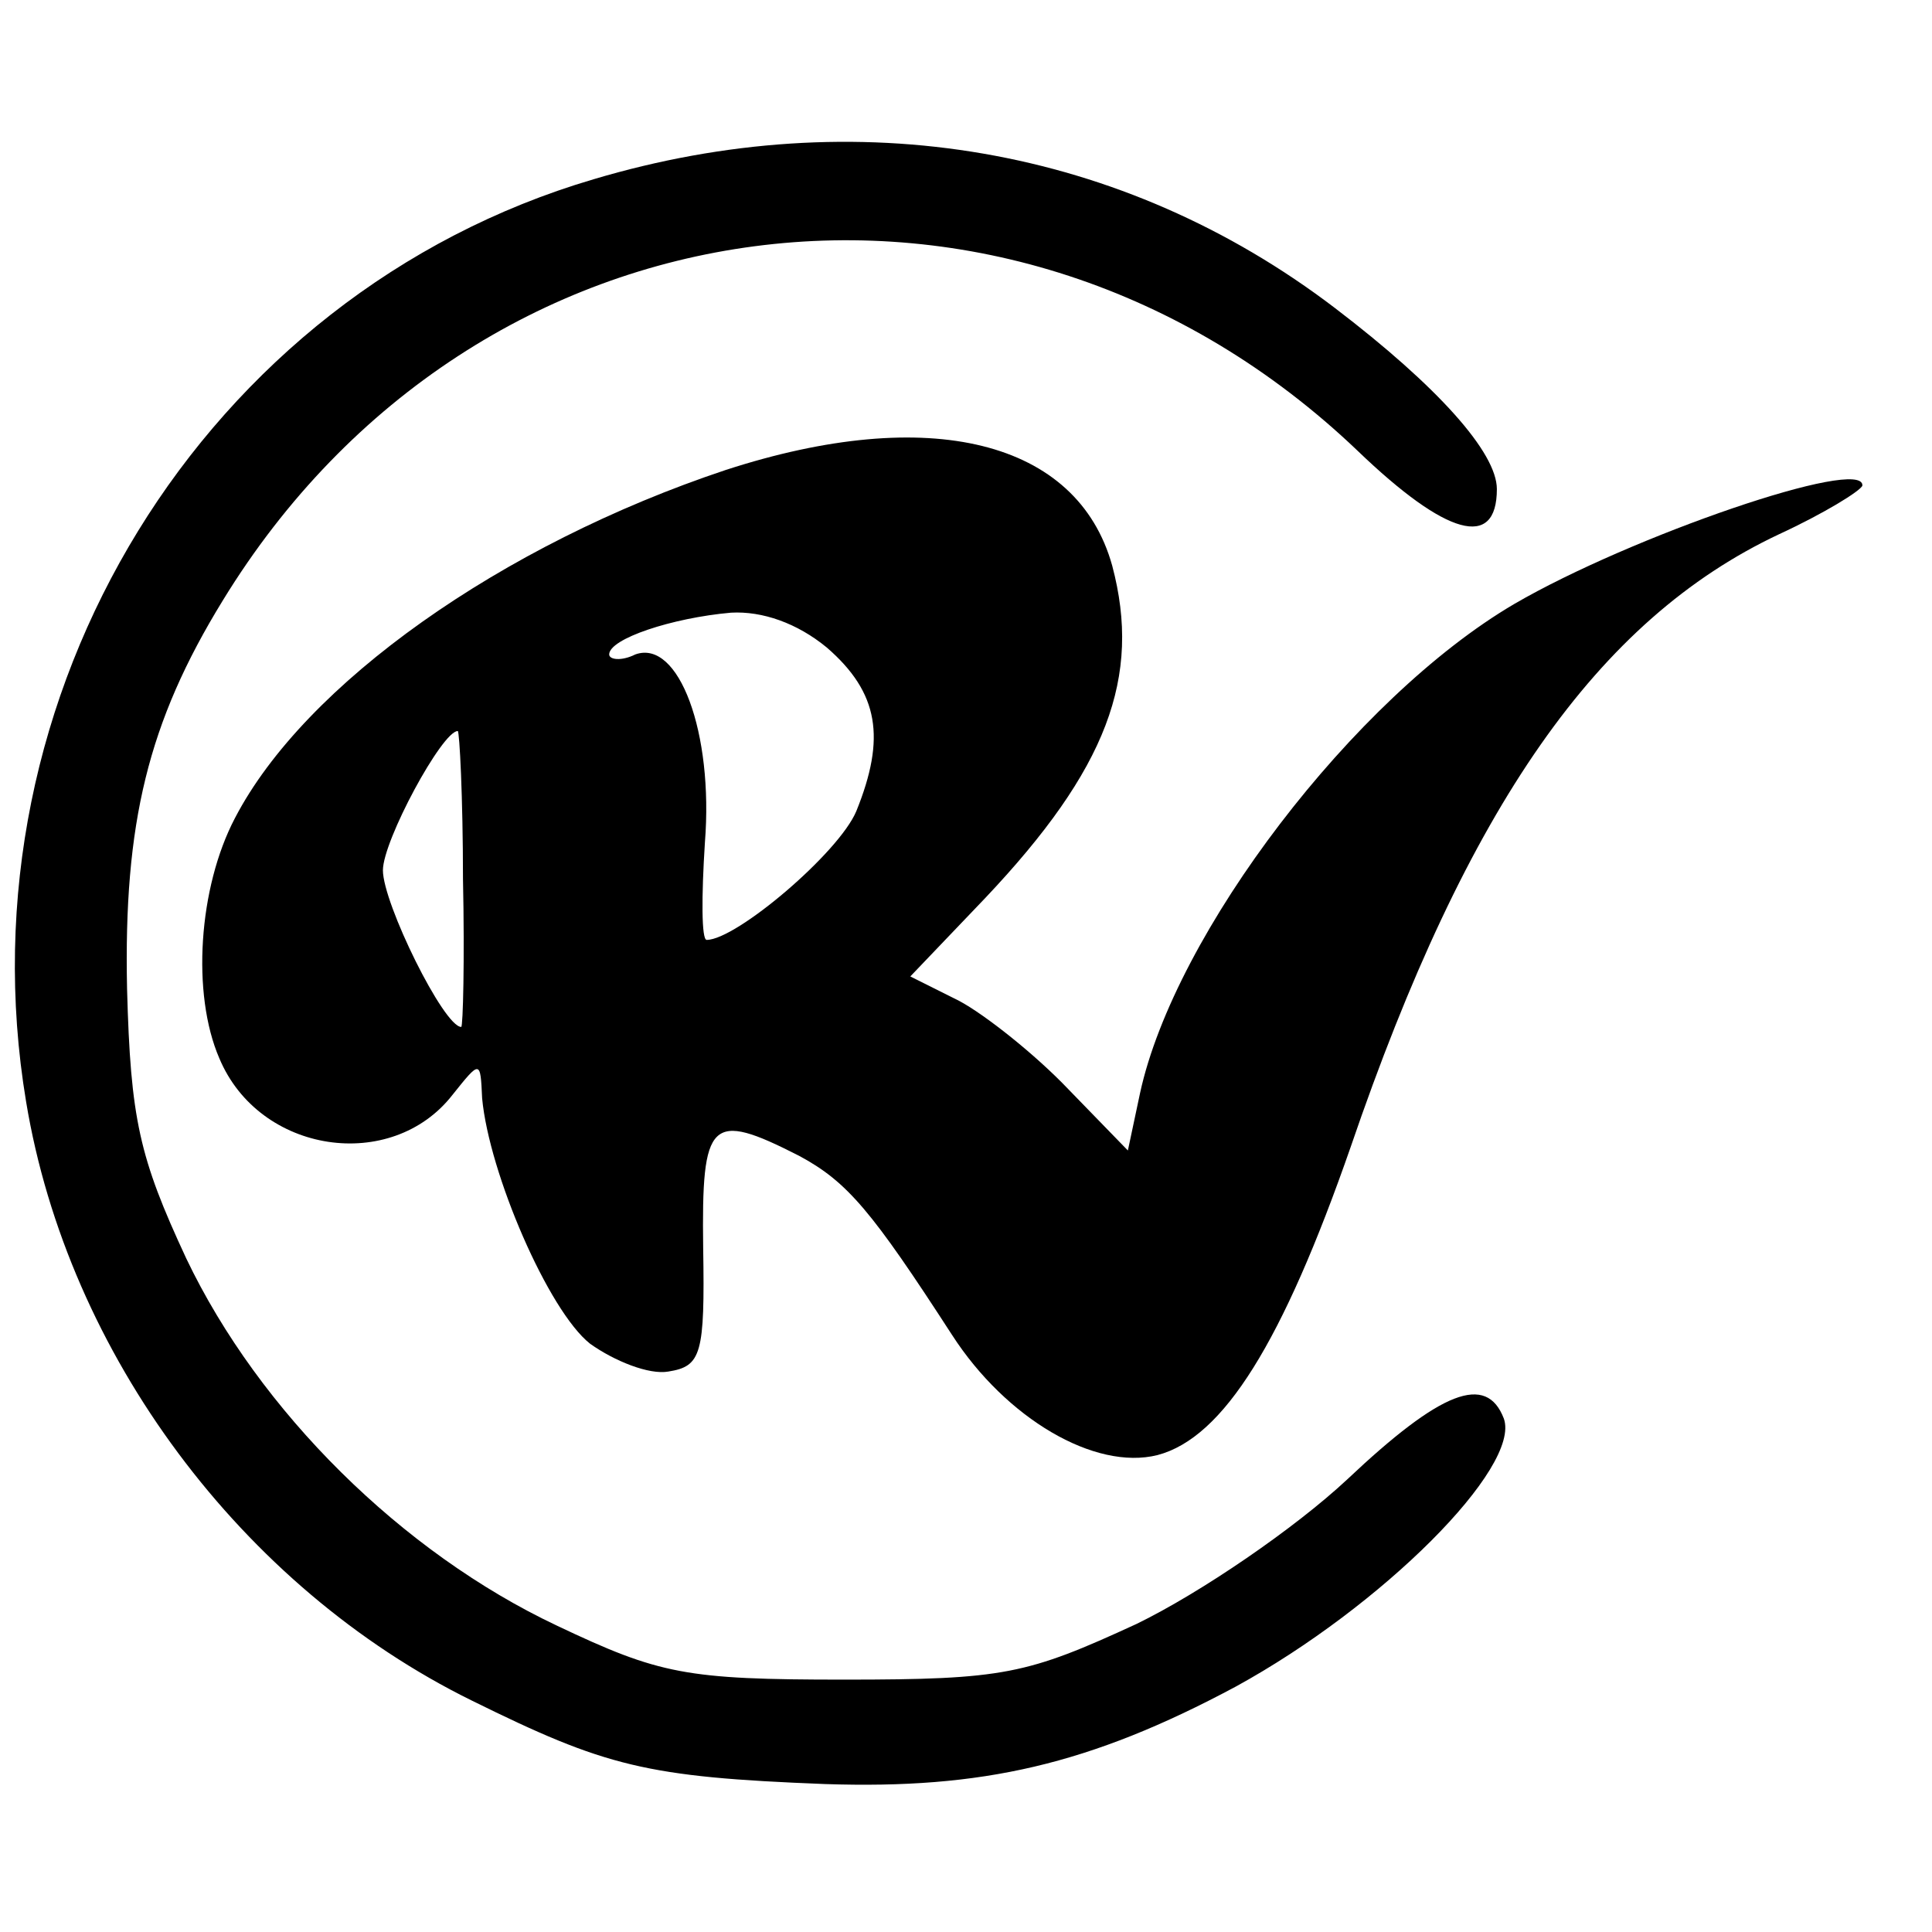
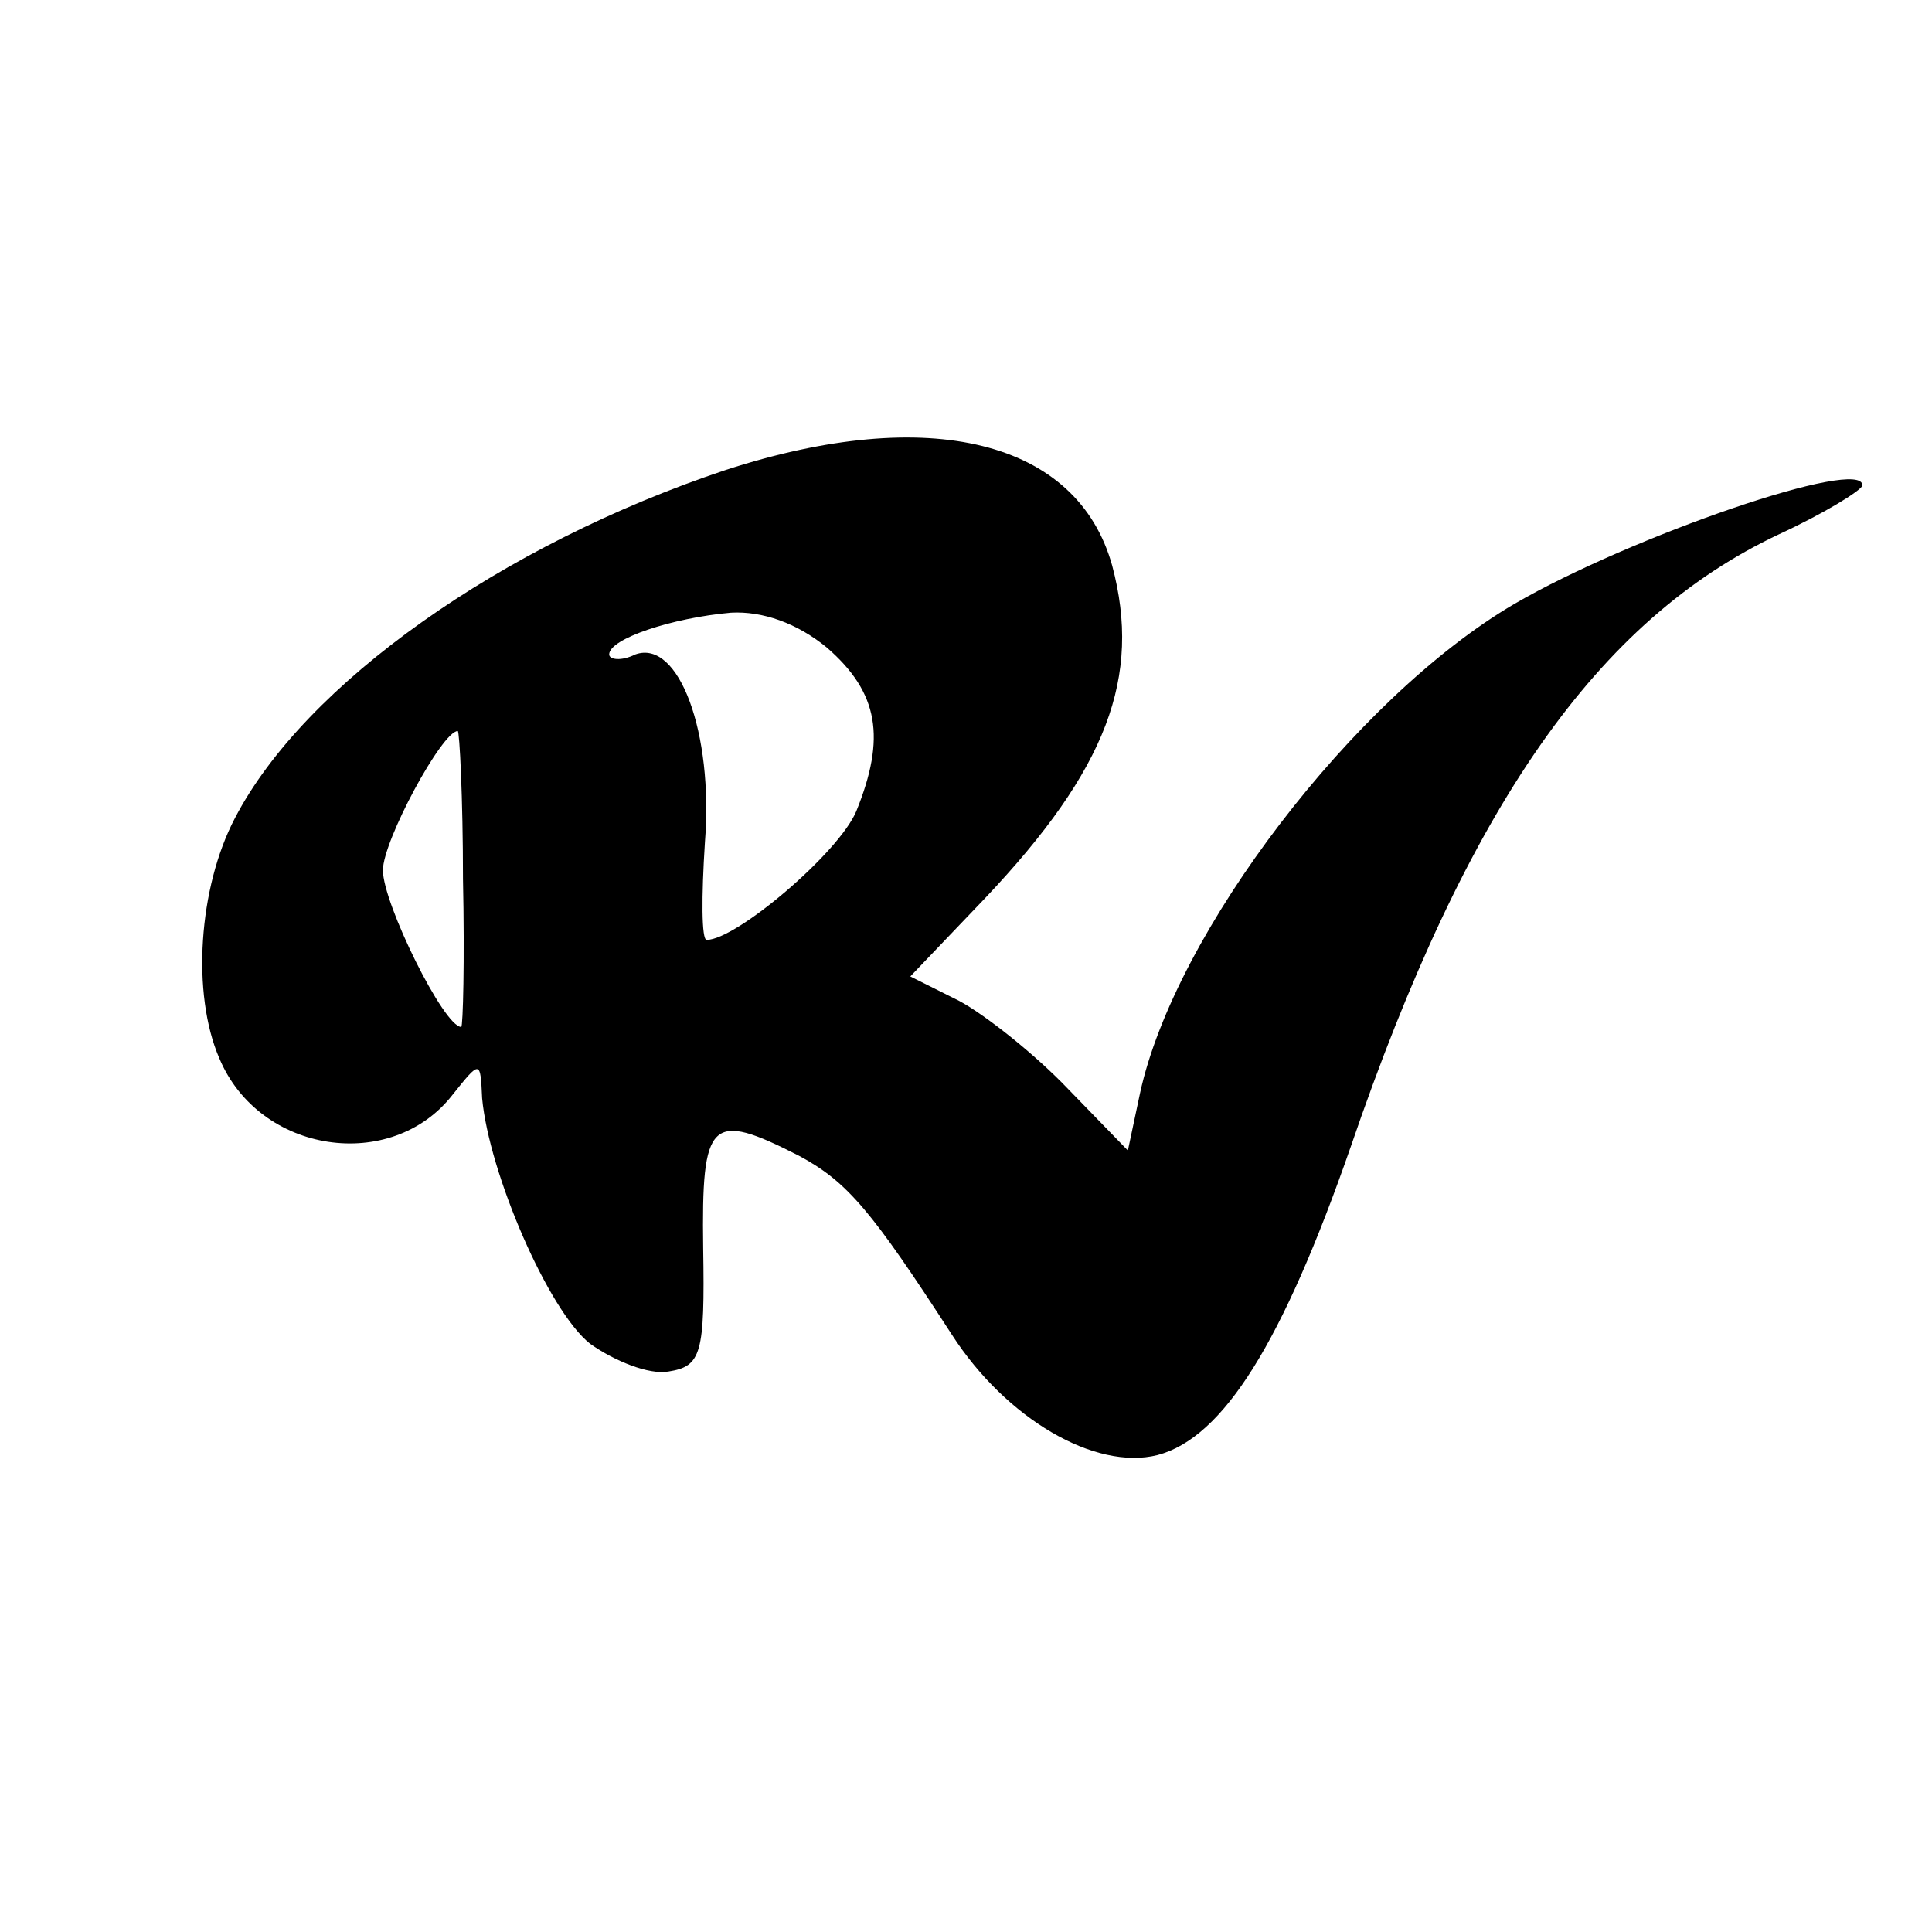
<svg xmlns="http://www.w3.org/2000/svg" version="1.0" width="111pt" height="111pt" viewBox="0 0 111 111" preserveAspectRatio="xMidYMid meet">
  <g transform="translate(0,111) scale(0.1,-0.1)" fill="#000000" stroke="none">
-     <path d="M341 1007 c-224 -66 -365 -296 -326 -530 24 -145 124 -279 256 -344 77 -38 100 -44 203 -48 90 -3 152 11 236 56 84 46 164 126 154 154 -10 26 -36 16 -90 -35 -30 -28 -84 -65 -121 -83 -63 -29 -76 -32 -168 -32 -91 0 -106 3 -165 31 -89 42 -171 123 -213 211 -27 58 -32 80 -34 155 -2 95 12 153 55 223 145 237 452 277 652 86 51 -49 80 -57 80 -22 0 21 -34 59 -93 104 -122 93 -275 119 -426 74z" />
    <path d="M417 840 c-129 -43 -242 -123 -282 -200 -21 -40 -25 -101 -9 -138 23 -55 99 -66 134 -21 16 20 16 20 17 -2 4 -43 38 -122 62 -141 14 -10 34 -18 45 -16 19 3 21 10 20 71 -1 74 4 79 55 53 28 -15 42 -32 88 -103 31 -48 82 -78 118 -69 38 10 72 65 111 177 67 196 142 303 246 352 26 12 47 25 48 28 1 17 -133 -29 -200 -68 -92 -54 -195 -189 -215 -281 l-7 -33 -34 35 c-19 20 -48 43 -63 51 l-28 14 43 45 c70 74 90 127 73 191 -20 72 -105 93 -222 55z m58 -102 c30 -26 34 -52 17 -94 -10 -24 -69 -74 -86 -74 -3 0 -3 25 -1 56 5 63 -15 117 -40 108 -8 -4 -15 -3 -15 0 0 9 36 21 70 24 18 1 38 -6 55 -20z m-209 -133 c1 -47 0 -85 -1 -85 -10 0 -45 71 -45 90 0 17 34 80 43 80 1 0 3 -38 3 -85z" />
  </g>
</svg>